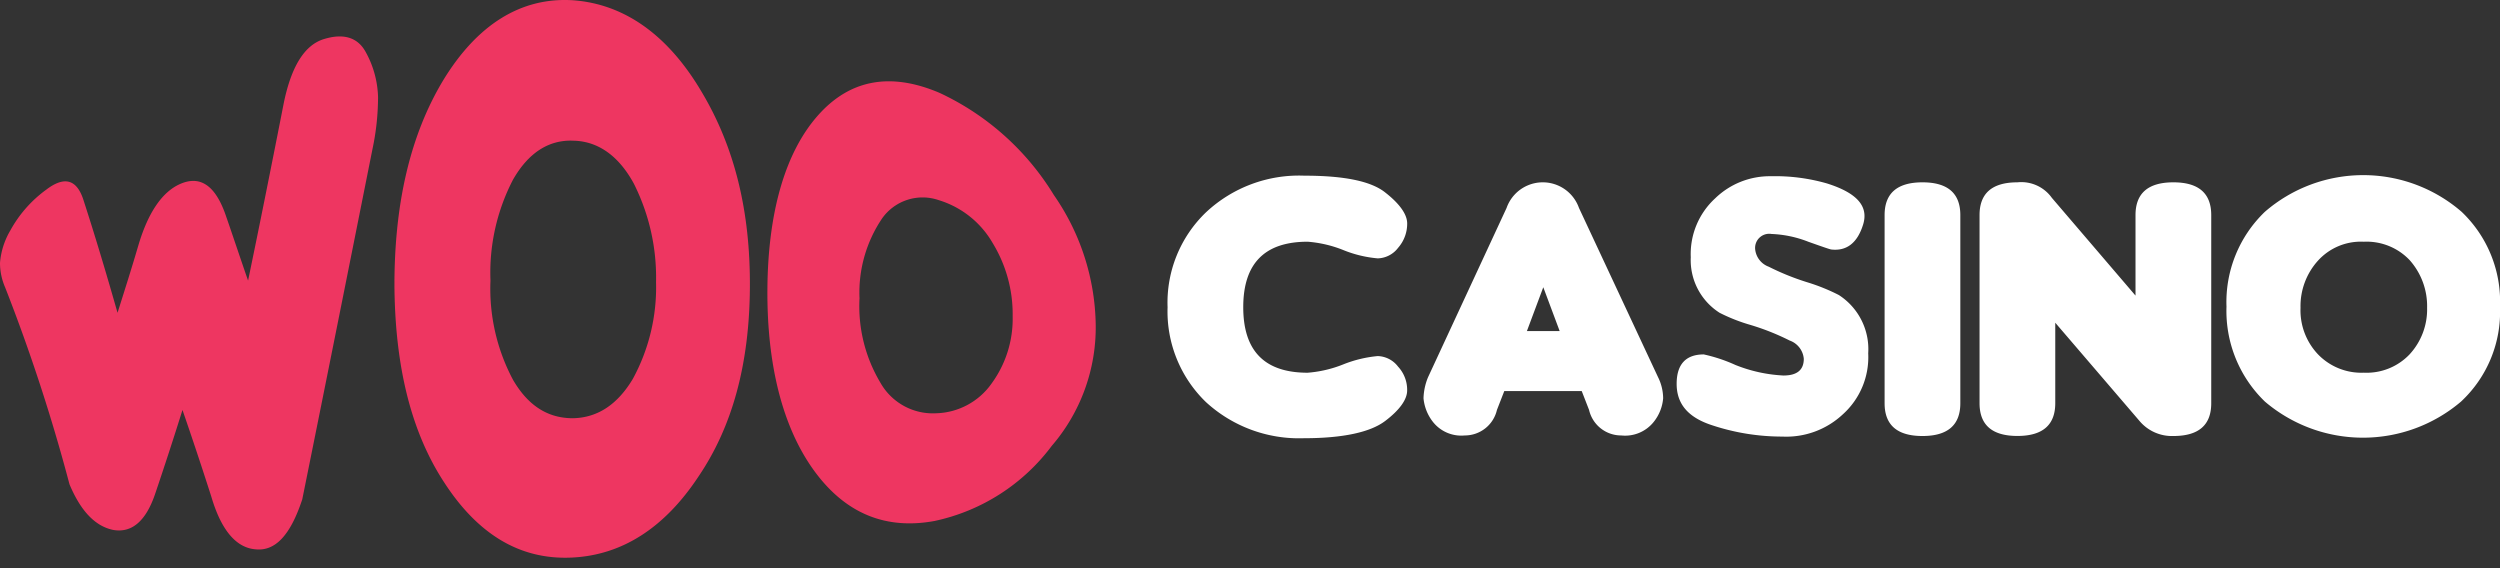
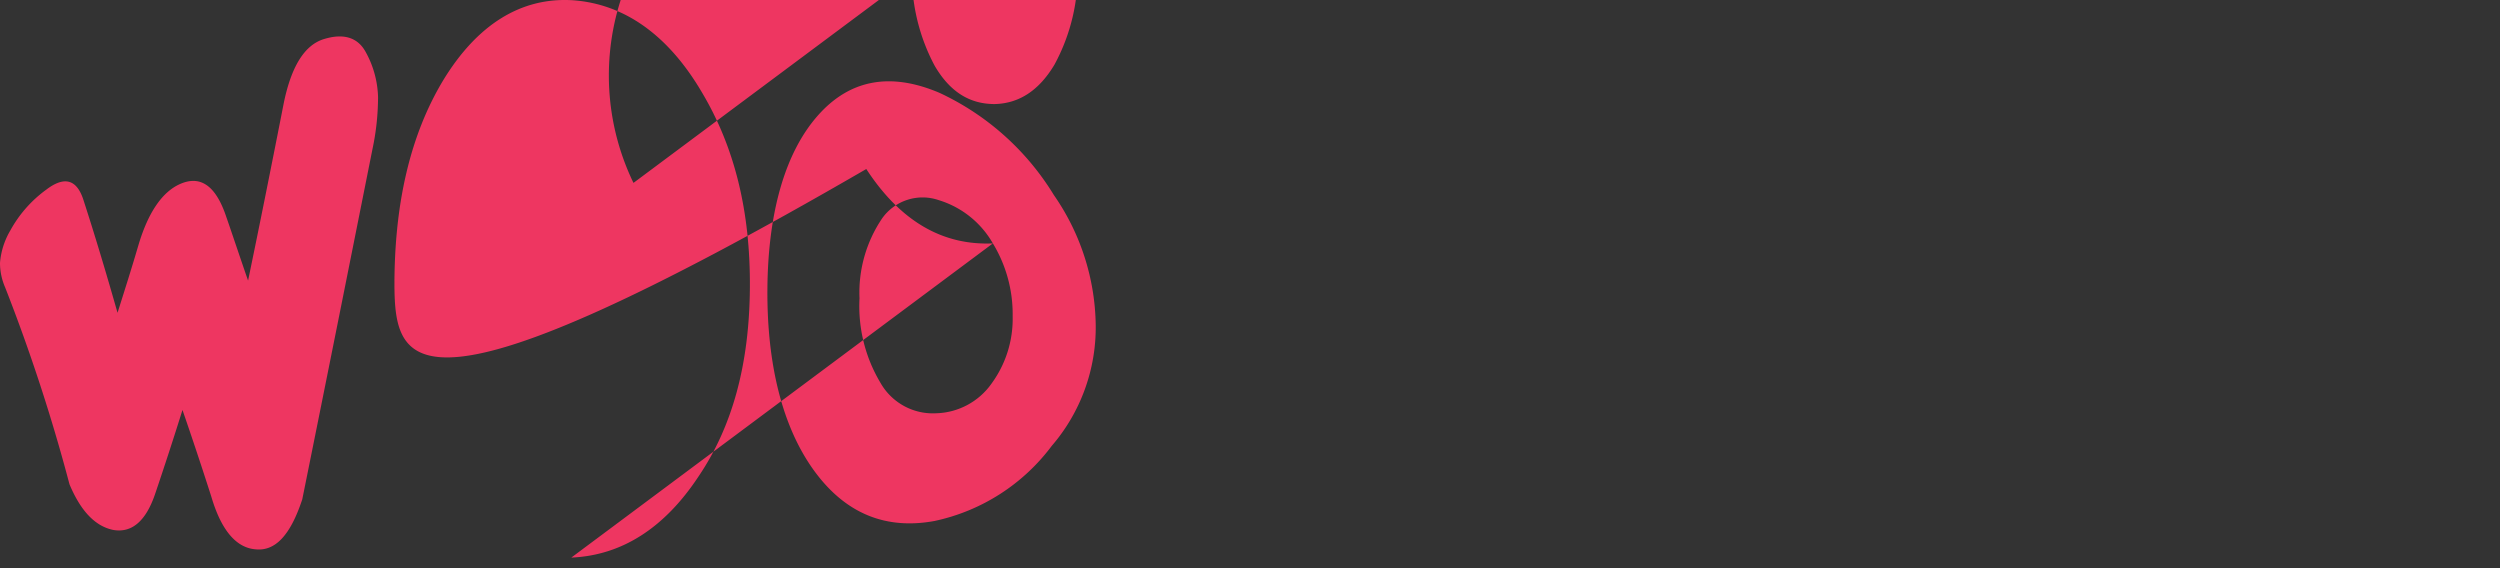
<svg xmlns="http://www.w3.org/2000/svg" width="220" height="50" viewBox="0 0 220 50">
  <rect x="0" y="0" width="220" height="50" fill="#333333" stroke="none" />
  <defs>
    <style>
      .woo, .casino {
        fill-rule: evenodd;
      }

      .woo {
        fill: #ee3661;
      }

      .casino {
        fill: #ffffff;
      }
    </style>
  </defs>
-   <path id="woo" class="woo" d="M92.545,39.249a17.406,17.406,0,0,1-10.294,6.595c-4.227.782-7.807-.586-10.592-4.4s-4.177-9.33-4.127-16.022,1.542-11.968,4.426-15.241,6.514-3.81,10.741-2a23.324,23.324,0,0,1,10.045,8.988,20.5,20.5,0,0,1,3.68,11.48A15.991,15.991,0,0,1,92.545,39.249Zm-5.172-17.83a8.27,8.27,0,0,0-4.774-3.81,4.36,4.36,0,0,0-4.973,1.612,11.646,11.646,0,0,0-1.989,7.034,13.109,13.109,0,0,0,1.84,7.425A5.3,5.3,0,0,0,82.4,36.367a6.166,6.166,0,0,0,4.874-2.638,9.65,9.65,0,0,0,1.84-5.911A12,12,0,0,0,87.373,21.419Zm-37.1,27.648c-4.525.2-8.205-2.052-11.139-6.546C36.2,38.077,34.76,32.313,34.71,25.083c0-7.181,1.392-13.238,4.326-18.074C41.971,2.221,45.8-.27,50.425.023,55.1,0.365,58.878,3.247,61.713,8.034c2.934,4.885,4.326,10.551,4.277,17.293s-1.542,12.212-4.525,16.609C58.53,46.381,54.8,48.872,50.275,49.068Zm5.47-32.973c-1.293-2.345-3.083-3.664-5.271-3.713-2.188-.1-3.978,1.075-5.321,3.419a17.747,17.747,0,0,0-1.989,8.891,17.047,17.047,0,0,0,1.989,8.744c1.343,2.3,3.083,3.37,5.271,3.37,2.188-.049,3.928-1.221,5.271-3.468a16.841,16.841,0,0,0,2.039-8.5A18.388,18.388,0,0,0,55.746,16.095ZM26.6,43.939c-1.044,3.175-2.387,4.592-4.127,4.4-1.741-.147-3.033-1.759-3.879-4.641q-1.268-3.957-2.536-7.621-1.194,3.811-2.387,7.328c-0.845,2.54-2.138,3.517-3.73,3.224C8.3,46.283,7.061,44.867,6.116,42.62A158.219,158.219,0,0,0,.447,25.278,5.376,5.376,0,0,1,0,23.129a6.673,6.673,0,0,1,.9-2.833,10.936,10.936,0,0,1,3.183-3.615c1.542-1.173,2.636-.928,3.232.83C8.3,20.54,9.3,23.862,10.343,27.525c0.6-1.905,1.243-3.908,1.84-5.96,0.845-2.833,2.089-4.738,3.78-5.422s2.984,0.2,3.879,2.736c0.646,1.856,1.293,3.81,1.989,5.813,1.044-5.032,2.089-10.258,3.133-15.583,0.646-3.175,1.79-5.129,3.531-5.667s2.984-.147,3.68,1.124a8.639,8.639,0,0,1,1.094,4.005,22.251,22.251,0,0,1-.5,4.592C30.831,22.885,28.793,33.094,26.6,43.939Z" />
-   <path id="casino" class="casino" d="M216.569,35.341a13.31,13.31,0,0,1-17.256,0,11.082,11.082,0,0,1-3.382-8.353,11.009,11.009,0,0,1,3.382-8.353,13.223,13.223,0,0,1,17.305,0A10.9,10.9,0,0,1,220,26.988,10.8,10.8,0,0,1,216.569,35.341Zm-4.526-12.457a5.221,5.221,0,0,0-4.028-1.612,5.093,5.093,0,0,0-4.028,1.661,5.962,5.962,0,0,0-1.541,4.152,5.629,5.629,0,0,0,1.541,4.1,5.3,5.3,0,0,0,4.028,1.612,5.22,5.22,0,0,0,4.028-1.612,5.838,5.838,0,0,0,1.542-4.1A6.082,6.082,0,0,0,212.043,22.884ZM191.257,38.369a3.727,3.727,0,0,1-2.934-1.27l-7.46-8.7v7.083c0,1.905-1.094,2.882-3.331,2.882s-3.332-.977-3.332-2.882V18.927c0-1.905,1.094-2.882,3.332-2.882a3.3,3.3,0,0,1,3.033,1.368l7.36,8.6V18.927c0-1.905,1.094-2.882,3.332-2.882s3.332,0.977,3.332,2.882v16.56C194.589,37.392,193.5,38.369,191.257,38.369Zm-22.08,0c-2.238,0-3.332-.977-3.332-2.882V18.927c0-1.905,1.094-2.882,3.332-2.882s3.332,0.977,3.332,2.882v16.56C172.509,37.392,171.415,38.369,169.177,38.369ZM159.032,24.838a17.027,17.027,0,0,1,2.785,1.124,5.666,5.666,0,0,1,2.586,5.129,6.761,6.761,0,0,1-2.238,5.374,7.276,7.276,0,0,1-5.321,1.954,19.577,19.577,0,0,1-6.266-1.026c-2.038-.684-3.033-1.856-3.033-3.615,0-1.71.8-2.589,2.387-2.589a13.89,13.89,0,0,1,2.785.928,13.068,13.068,0,0,0,4.227.928q1.79,0,1.79-1.466a1.874,1.874,0,0,0-1.243-1.612A21.128,21.128,0,0,0,154.06,28.6a15.383,15.383,0,0,1-2.736-1.075,5.488,5.488,0,0,1-2.536-4.885,6.643,6.643,0,0,1,2.139-5.178,6.9,6.9,0,0,1,4.923-1.954,16.461,16.461,0,0,1,4.923.635c2.635,0.831,3.68,2,3.182,3.615s-1.442,2.345-2.784,2.2c-0.1,0-.8-0.244-2.039-0.684a9.872,9.872,0,0,0-3.233-.684,1.243,1.243,0,0,0-1.442,1.368,1.834,1.834,0,0,0,1.194,1.514A22.158,22.158,0,0,0,159.032,24.838ZM142.672,38.32a2.9,2.9,0,0,1-2.835-2.247l-0.646-1.661h-6.813l-0.647,1.661A2.9,2.9,0,0,1,128.9,38.32a3.179,3.179,0,0,1-2.785-1.172,3.955,3.955,0,0,1-.846-2.1,5.208,5.208,0,0,1,.4-1.856l6.913-14.9a3.377,3.377,0,0,1,6.365,0l6.962,14.9a4.247,4.247,0,0,1,.448,1.856,3.815,3.815,0,0,1-.846,2.1A3.217,3.217,0,0,1,142.672,38.32Zm-6.863-13.043-1.442,3.859h2.884ZM115.072,32.8a10.58,10.58,0,0,0,3.133-.733,10.825,10.825,0,0,1,3.033-.732,2.327,2.327,0,0,1,1.791.928,3,3,0,0,1,.8,2.1c0,0.781-.646,1.709-1.939,2.687s-3.68,1.514-7.161,1.514a12.112,12.112,0,0,1-8.6-3.175,11.083,11.083,0,0,1-3.382-8.353,11.009,11.009,0,0,1,3.382-8.353,11.975,11.975,0,0,1,8.653-3.224c3.53,0,5.917.489,7.161,1.514,1.243,0.977,1.889,1.905,1.889,2.687a3.209,3.209,0,0,1-.8,2.149,2.327,2.327,0,0,1-1.791.928,10.447,10.447,0,0,1-3.033-.733,10.583,10.583,0,0,0-3.133-.733c-3.779,0-5.669,1.905-5.669,5.764S111.293,32.8,115.072,32.8Z" />
+   <path id="woo" class="woo" d="M92.545,39.249a17.406,17.406,0,0,1-10.294,6.595c-4.227.782-7.807-.586-10.592-4.4s-4.177-9.33-4.127-16.022,1.542-11.968,4.426-15.241,6.514-3.81,10.741-2a23.324,23.324,0,0,1,10.045,8.988,20.5,20.5,0,0,1,3.68,11.48A15.991,15.991,0,0,1,92.545,39.249Zm-5.172-17.83a8.27,8.27,0,0,0-4.774-3.81,4.36,4.36,0,0,0-4.973,1.612,11.646,11.646,0,0,0-1.989,7.034,13.109,13.109,0,0,0,1.84,7.425A5.3,5.3,0,0,0,82.4,36.367a6.166,6.166,0,0,0,4.874-2.638,9.65,9.65,0,0,0,1.84-5.911A12,12,0,0,0,87.373,21.419Zc-4.525.2-8.205-2.052-11.139-6.546C36.2,38.077,34.76,32.313,34.71,25.083c0-7.181,1.392-13.238,4.326-18.074C41.971,2.221,45.8-.27,50.425.023,55.1,0.365,58.878,3.247,61.713,8.034c2.934,4.885,4.326,10.551,4.277,17.293s-1.542,12.212-4.525,16.609C58.53,46.381,54.8,48.872,50.275,49.068Zm5.47-32.973c-1.293-2.345-3.083-3.664-5.271-3.713-2.188-.1-3.978,1.075-5.321,3.419a17.747,17.747,0,0,0-1.989,8.891,17.047,17.047,0,0,0,1.989,8.744c1.343,2.3,3.083,3.37,5.271,3.37,2.188-.049,3.928-1.221,5.271-3.468a16.841,16.841,0,0,0,2.039-8.5A18.388,18.388,0,0,0,55.746,16.095ZM26.6,43.939c-1.044,3.175-2.387,4.592-4.127,4.4-1.741-.147-3.033-1.759-3.879-4.641q-1.268-3.957-2.536-7.621-1.194,3.811-2.387,7.328c-0.845,2.54-2.138,3.517-3.73,3.224C8.3,46.283,7.061,44.867,6.116,42.62A158.219,158.219,0,0,0,.447,25.278,5.376,5.376,0,0,1,0,23.129a6.673,6.673,0,0,1,.9-2.833,10.936,10.936,0,0,1,3.183-3.615c1.542-1.173,2.636-.928,3.232.83C8.3,20.54,9.3,23.862,10.343,27.525c0.6-1.905,1.243-3.908,1.84-5.96,0.845-2.833,2.089-4.738,3.78-5.422s2.984,0.2,3.879,2.736c0.646,1.856,1.293,3.81,1.989,5.813,1.044-5.032,2.089-10.258,3.133-15.583,0.646-3.175,1.79-5.129,3.531-5.667s2.984-.147,3.68,1.124a8.639,8.639,0,0,1,1.094,4.005,22.251,22.251,0,0,1-.5,4.592C30.831,22.885,28.793,33.094,26.6,43.939Z" />
</svg>